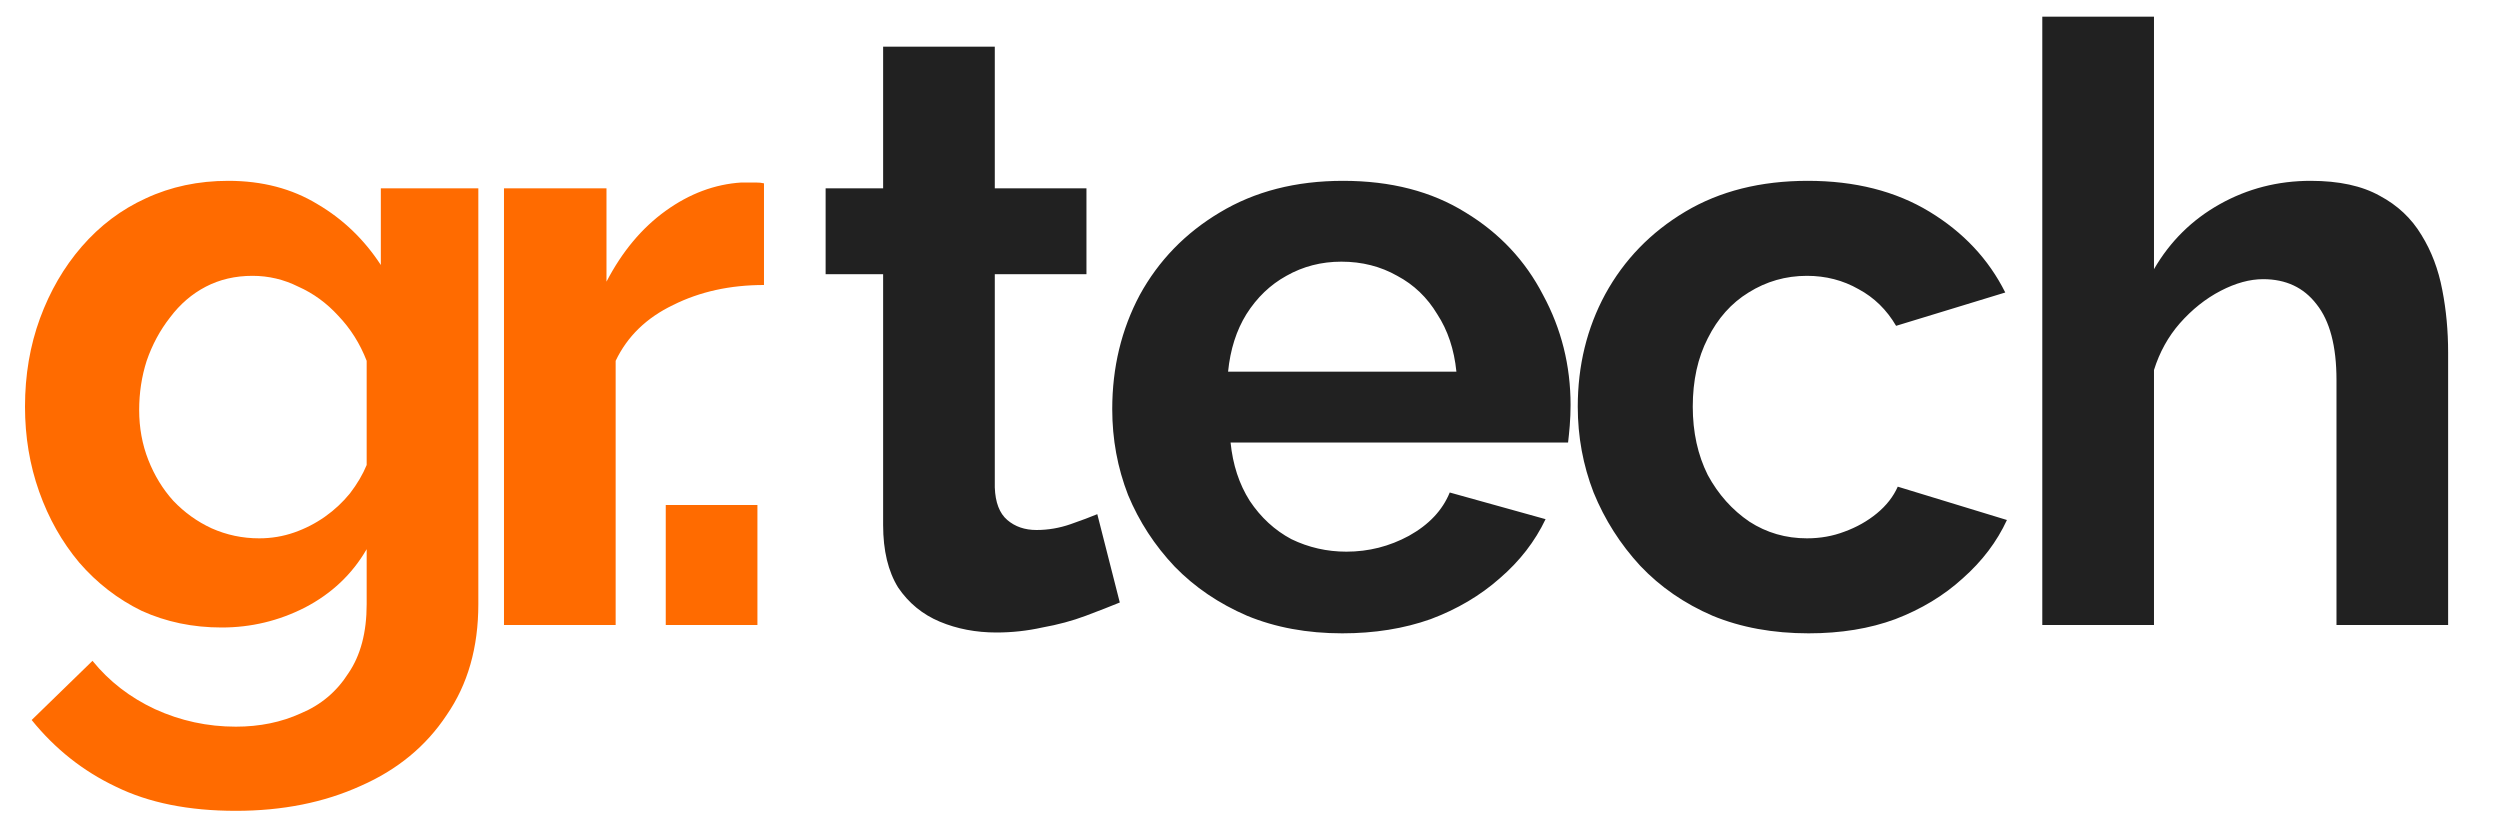
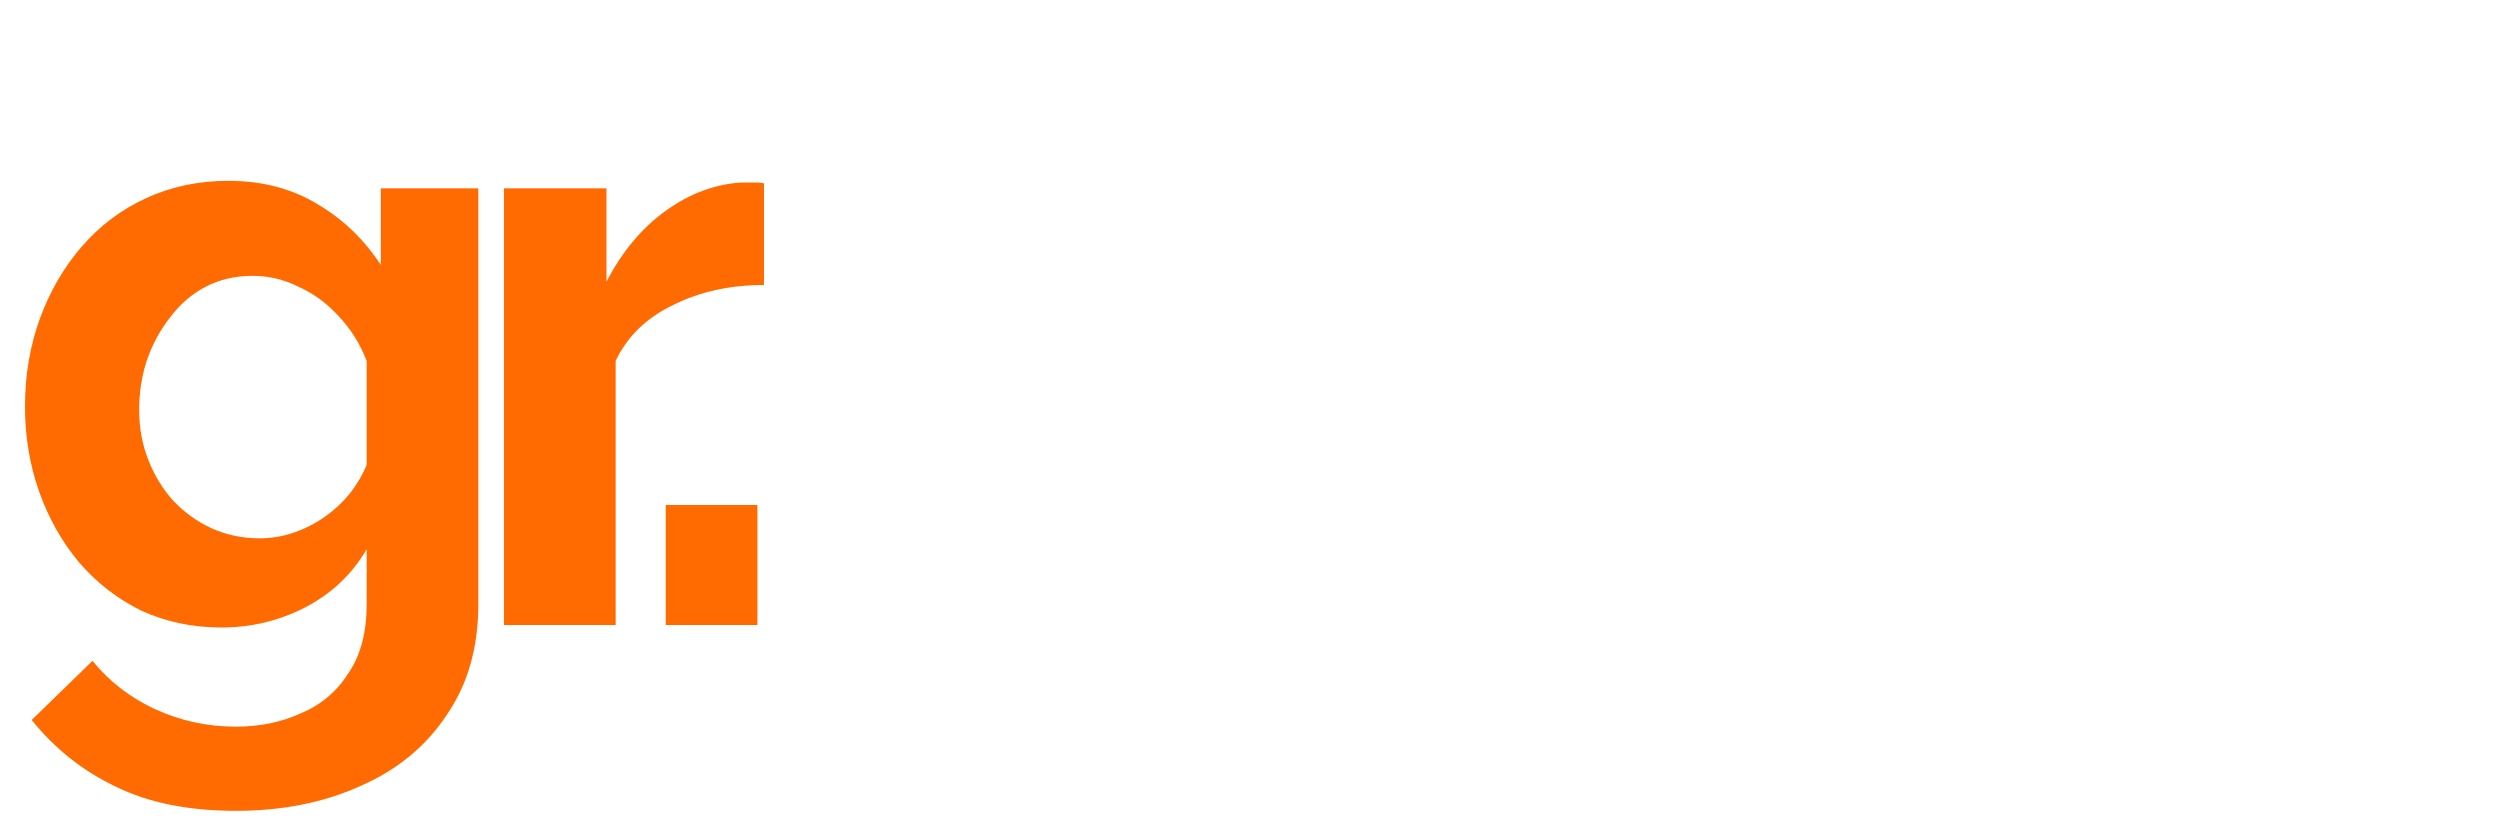
<svg xmlns="http://www.w3.org/2000/svg" width="96" height="32" viewBox="0 0 96 32" fill="none">
  <path d="M8.512 24.096C7.403 24.096 6.379 23.883 5.44 23.456C4.523 23.008 3.723 22.389 3.04 21.6C2.379 20.811 1.867 19.904 1.504 18.88C1.141 17.856 0.96 16.768 0.96 15.616C0.96 14.4 1.152 13.269 1.536 12.224C1.92 11.179 2.453 10.261 3.136 9.472C3.84 8.661 4.661 8.043 5.6 7.616C6.56 7.168 7.616 6.944 8.768 6.944C10.069 6.944 11.211 7.243 12.192 7.84C13.173 8.416 13.984 9.195 14.624 10.176V7.232H18.368V23.2C18.368 24.864 17.963 26.283 17.152 27.456C16.363 28.651 15.264 29.557 13.856 30.176C12.448 30.816 10.848 31.136 9.056 31.136C7.243 31.136 5.707 30.827 4.448 30.208C3.189 29.611 2.112 28.757 1.216 27.648L3.552 25.376C4.192 26.165 4.992 26.784 5.952 27.232C6.933 27.68 7.968 27.904 9.056 27.904C9.973 27.904 10.805 27.733 11.552 27.392C12.32 27.072 12.928 26.56 13.376 25.856C13.845 25.173 14.08 24.288 14.08 23.2V21.088C13.525 22.048 12.736 22.795 11.712 23.328C10.709 23.84 9.643 24.096 8.512 24.096ZM9.952 20.672C10.421 20.672 10.869 20.597 11.296 20.448C11.723 20.299 12.117 20.096 12.48 19.84C12.843 19.584 13.163 19.285 13.44 18.944C13.717 18.581 13.931 18.219 14.08 17.856V13.856C13.824 13.195 13.461 12.619 12.992 12.128C12.544 11.637 12.032 11.264 11.456 11.008C10.901 10.731 10.315 10.592 9.696 10.592C9.035 10.592 8.437 10.731 7.904 11.008C7.371 11.285 6.912 11.68 6.528 12.192C6.144 12.683 5.845 13.237 5.632 13.856C5.44 14.453 5.344 15.083 5.344 15.744C5.344 16.427 5.461 17.067 5.696 17.664C5.931 18.261 6.251 18.784 6.656 19.232C7.083 19.68 7.573 20.032 8.128 20.288C8.704 20.544 9.312 20.672 9.952 20.672ZM29.337 10.944C28.036 10.944 26.873 11.2 25.849 11.712C24.825 12.203 24.089 12.917 23.641 13.856V24H19.353V7.232H23.289V10.816C23.887 9.664 24.644 8.757 25.561 8.096C26.479 7.435 27.449 7.072 28.473 7.008C28.708 7.008 28.889 7.008 29.017 7.008C29.145 7.008 29.252 7.019 29.337 7.04V10.944ZM25.565 24V19.392H29.085V24H25.565Z" fill="#FF6B00" />
-   <path d="M43 23.136C42.637 23.285 42.2 23.456 41.688 23.648C41.176 23.84 40.621 23.989 40.024 24.096C39.448 24.224 38.861 24.288 38.264 24.288C37.475 24.288 36.749 24.149 36.088 23.872C35.427 23.595 34.893 23.157 34.488 22.56C34.104 21.941 33.912 21.141 33.912 20.16V10.528H31.704V7.232H33.912V1.792H38.2V7.232H41.72V10.528H38.2V18.72C38.221 19.296 38.381 19.712 38.68 19.968C38.979 20.224 39.352 20.352 39.8 20.352C40.248 20.352 40.685 20.277 41.112 20.128C41.539 19.979 41.88 19.851 42.136 19.744L43 23.136ZM51.542 24.32C50.198 24.32 48.982 24.096 47.894 23.648C46.806 23.179 45.878 22.549 45.11 21.76C44.342 20.949 43.744 20.032 43.318 19.008C42.912 17.963 42.71 16.864 42.71 15.712C42.71 14.112 43.062 12.651 43.766 11.328C44.491 10.005 45.515 8.949 46.838 8.16C48.182 7.349 49.76 6.944 51.574 6.944C53.408 6.944 54.976 7.349 56.278 8.16C57.579 8.949 58.571 10.005 59.254 11.328C59.958 12.629 60.31 14.037 60.31 15.552C60.31 15.808 60.299 16.075 60.278 16.352C60.256 16.608 60.235 16.821 60.214 16.992H47.254C47.339 17.845 47.584 18.592 47.99 19.232C48.416 19.872 48.95 20.363 49.59 20.704C50.251 21.024 50.955 21.184 51.702 21.184C52.555 21.184 53.355 20.981 54.102 20.576C54.87 20.149 55.392 19.595 55.67 18.912L59.35 19.936C58.944 20.789 58.358 21.547 57.59 22.208C56.843 22.869 55.958 23.392 54.934 23.776C53.91 24.139 52.779 24.32 51.542 24.32ZM47.158 14.272H55.926C55.84 13.419 55.595 12.683 55.19 12.064C54.806 11.424 54.294 10.933 53.654 10.592C53.014 10.229 52.299 10.048 51.51 10.048C50.742 10.048 50.038 10.229 49.398 10.592C48.779 10.933 48.267 11.424 47.862 12.064C47.478 12.683 47.243 13.419 47.158 14.272ZM69.45 24.32C68.085 24.32 66.858 24.096 65.77 23.648C64.682 23.179 63.754 22.539 62.986 21.728C62.218 20.896 61.621 19.957 61.194 18.912C60.789 17.867 60.586 16.768 60.586 15.616C60.586 14.037 60.938 12.597 61.642 11.296C62.367 9.973 63.391 8.917 64.714 8.128C66.037 7.339 67.605 6.944 69.418 6.944C71.231 6.944 72.789 7.339 74.09 8.128C75.391 8.917 76.362 9.952 77.002 11.232L72.81 12.512C72.447 11.893 71.967 11.424 71.37 11.104C70.773 10.763 70.111 10.592 69.386 10.592C68.575 10.592 67.829 10.805 67.146 11.232C66.485 11.637 65.962 12.224 65.578 12.992C65.194 13.739 65.002 14.613 65.002 15.616C65.002 16.597 65.194 17.472 65.578 18.24C65.983 18.987 66.517 19.584 67.178 20.032C67.839 20.459 68.575 20.672 69.386 20.672C69.898 20.672 70.378 20.587 70.826 20.416C71.295 20.245 71.711 20.011 72.074 19.712C72.437 19.413 72.703 19.072 72.874 18.688L77.066 19.968C76.682 20.8 76.117 21.547 75.37 22.208C74.645 22.869 73.781 23.392 72.778 23.776C71.797 24.139 70.687 24.32 69.45 24.32ZM94.008 24H89.721V14.592C89.721 13.291 89.465 12.32 88.953 11.68C88.462 11.04 87.779 10.72 86.904 10.72C86.392 10.72 85.849 10.869 85.272 11.168C84.697 11.467 84.174 11.883 83.704 12.416C83.257 12.928 82.926 13.525 82.713 14.208V24H78.424V0.64H82.713V10.336C83.331 9.269 84.174 8.437 85.24 7.84C86.307 7.243 87.47 6.944 88.728 6.944C89.817 6.944 90.702 7.136 91.385 7.52C92.067 7.883 92.6 8.384 92.984 9.024C93.368 9.643 93.635 10.347 93.784 11.136C93.934 11.904 94.008 12.704 94.008 13.536V24Z" fill="#212121" />
</svg>